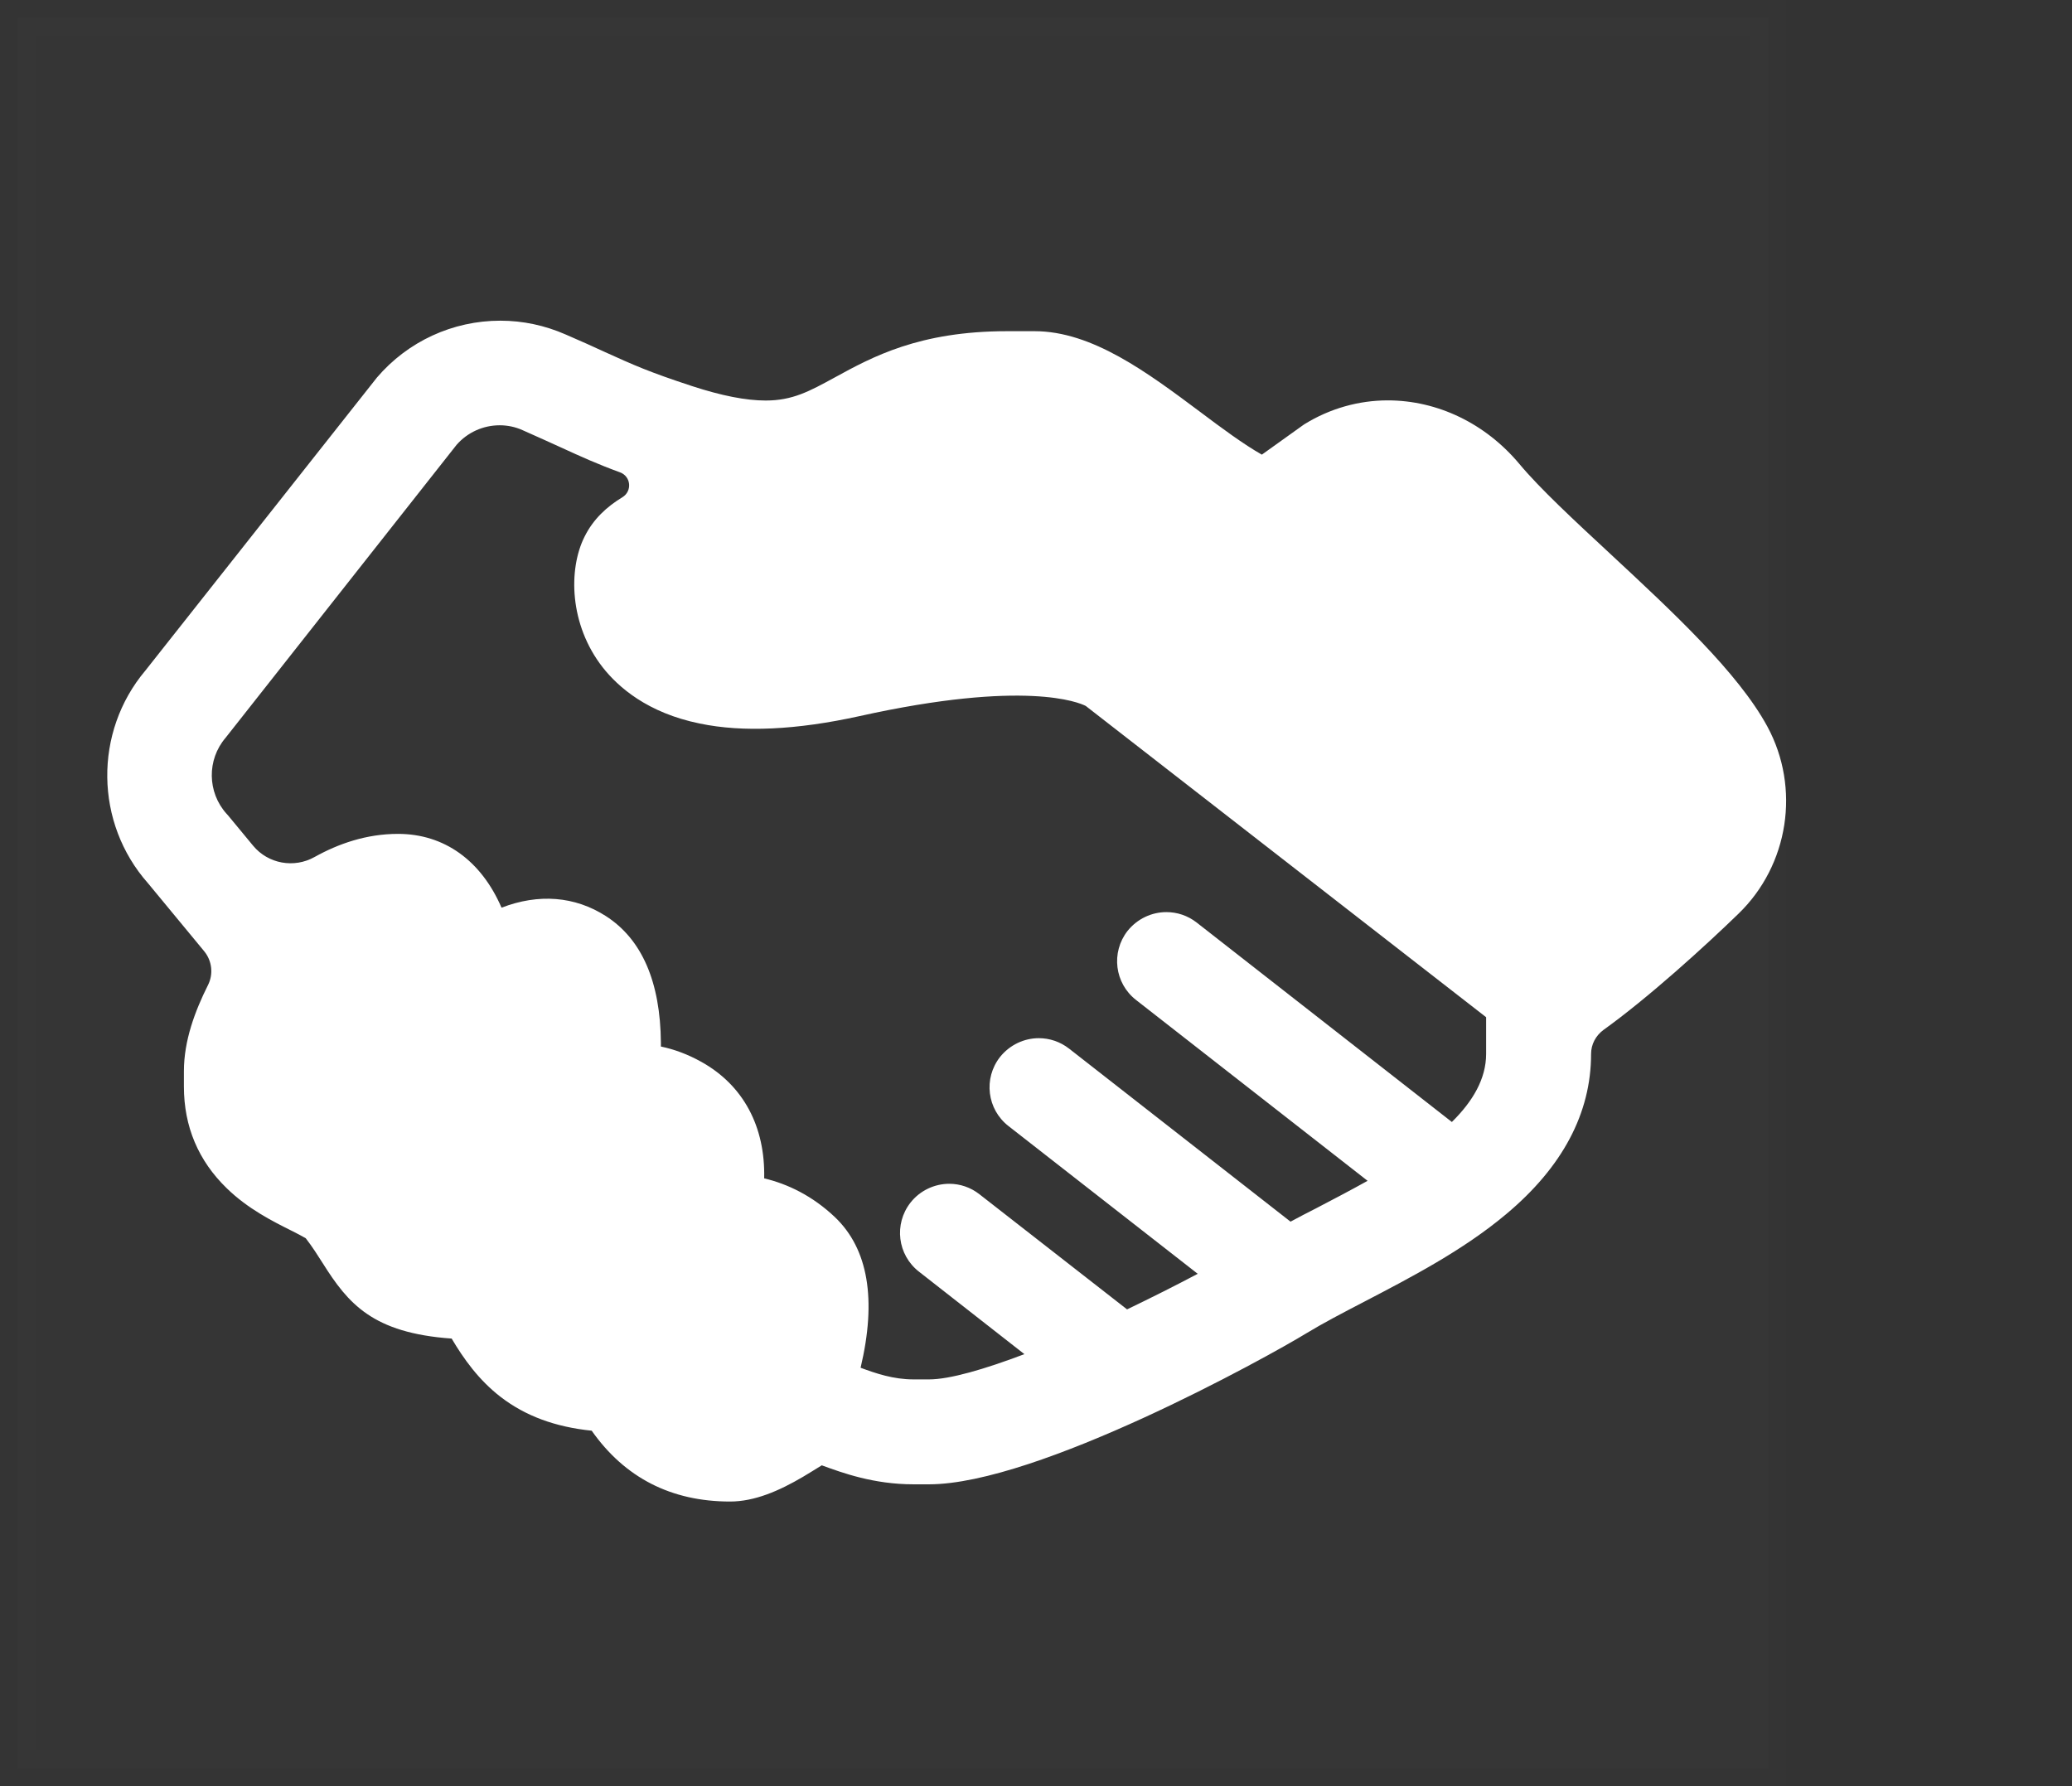
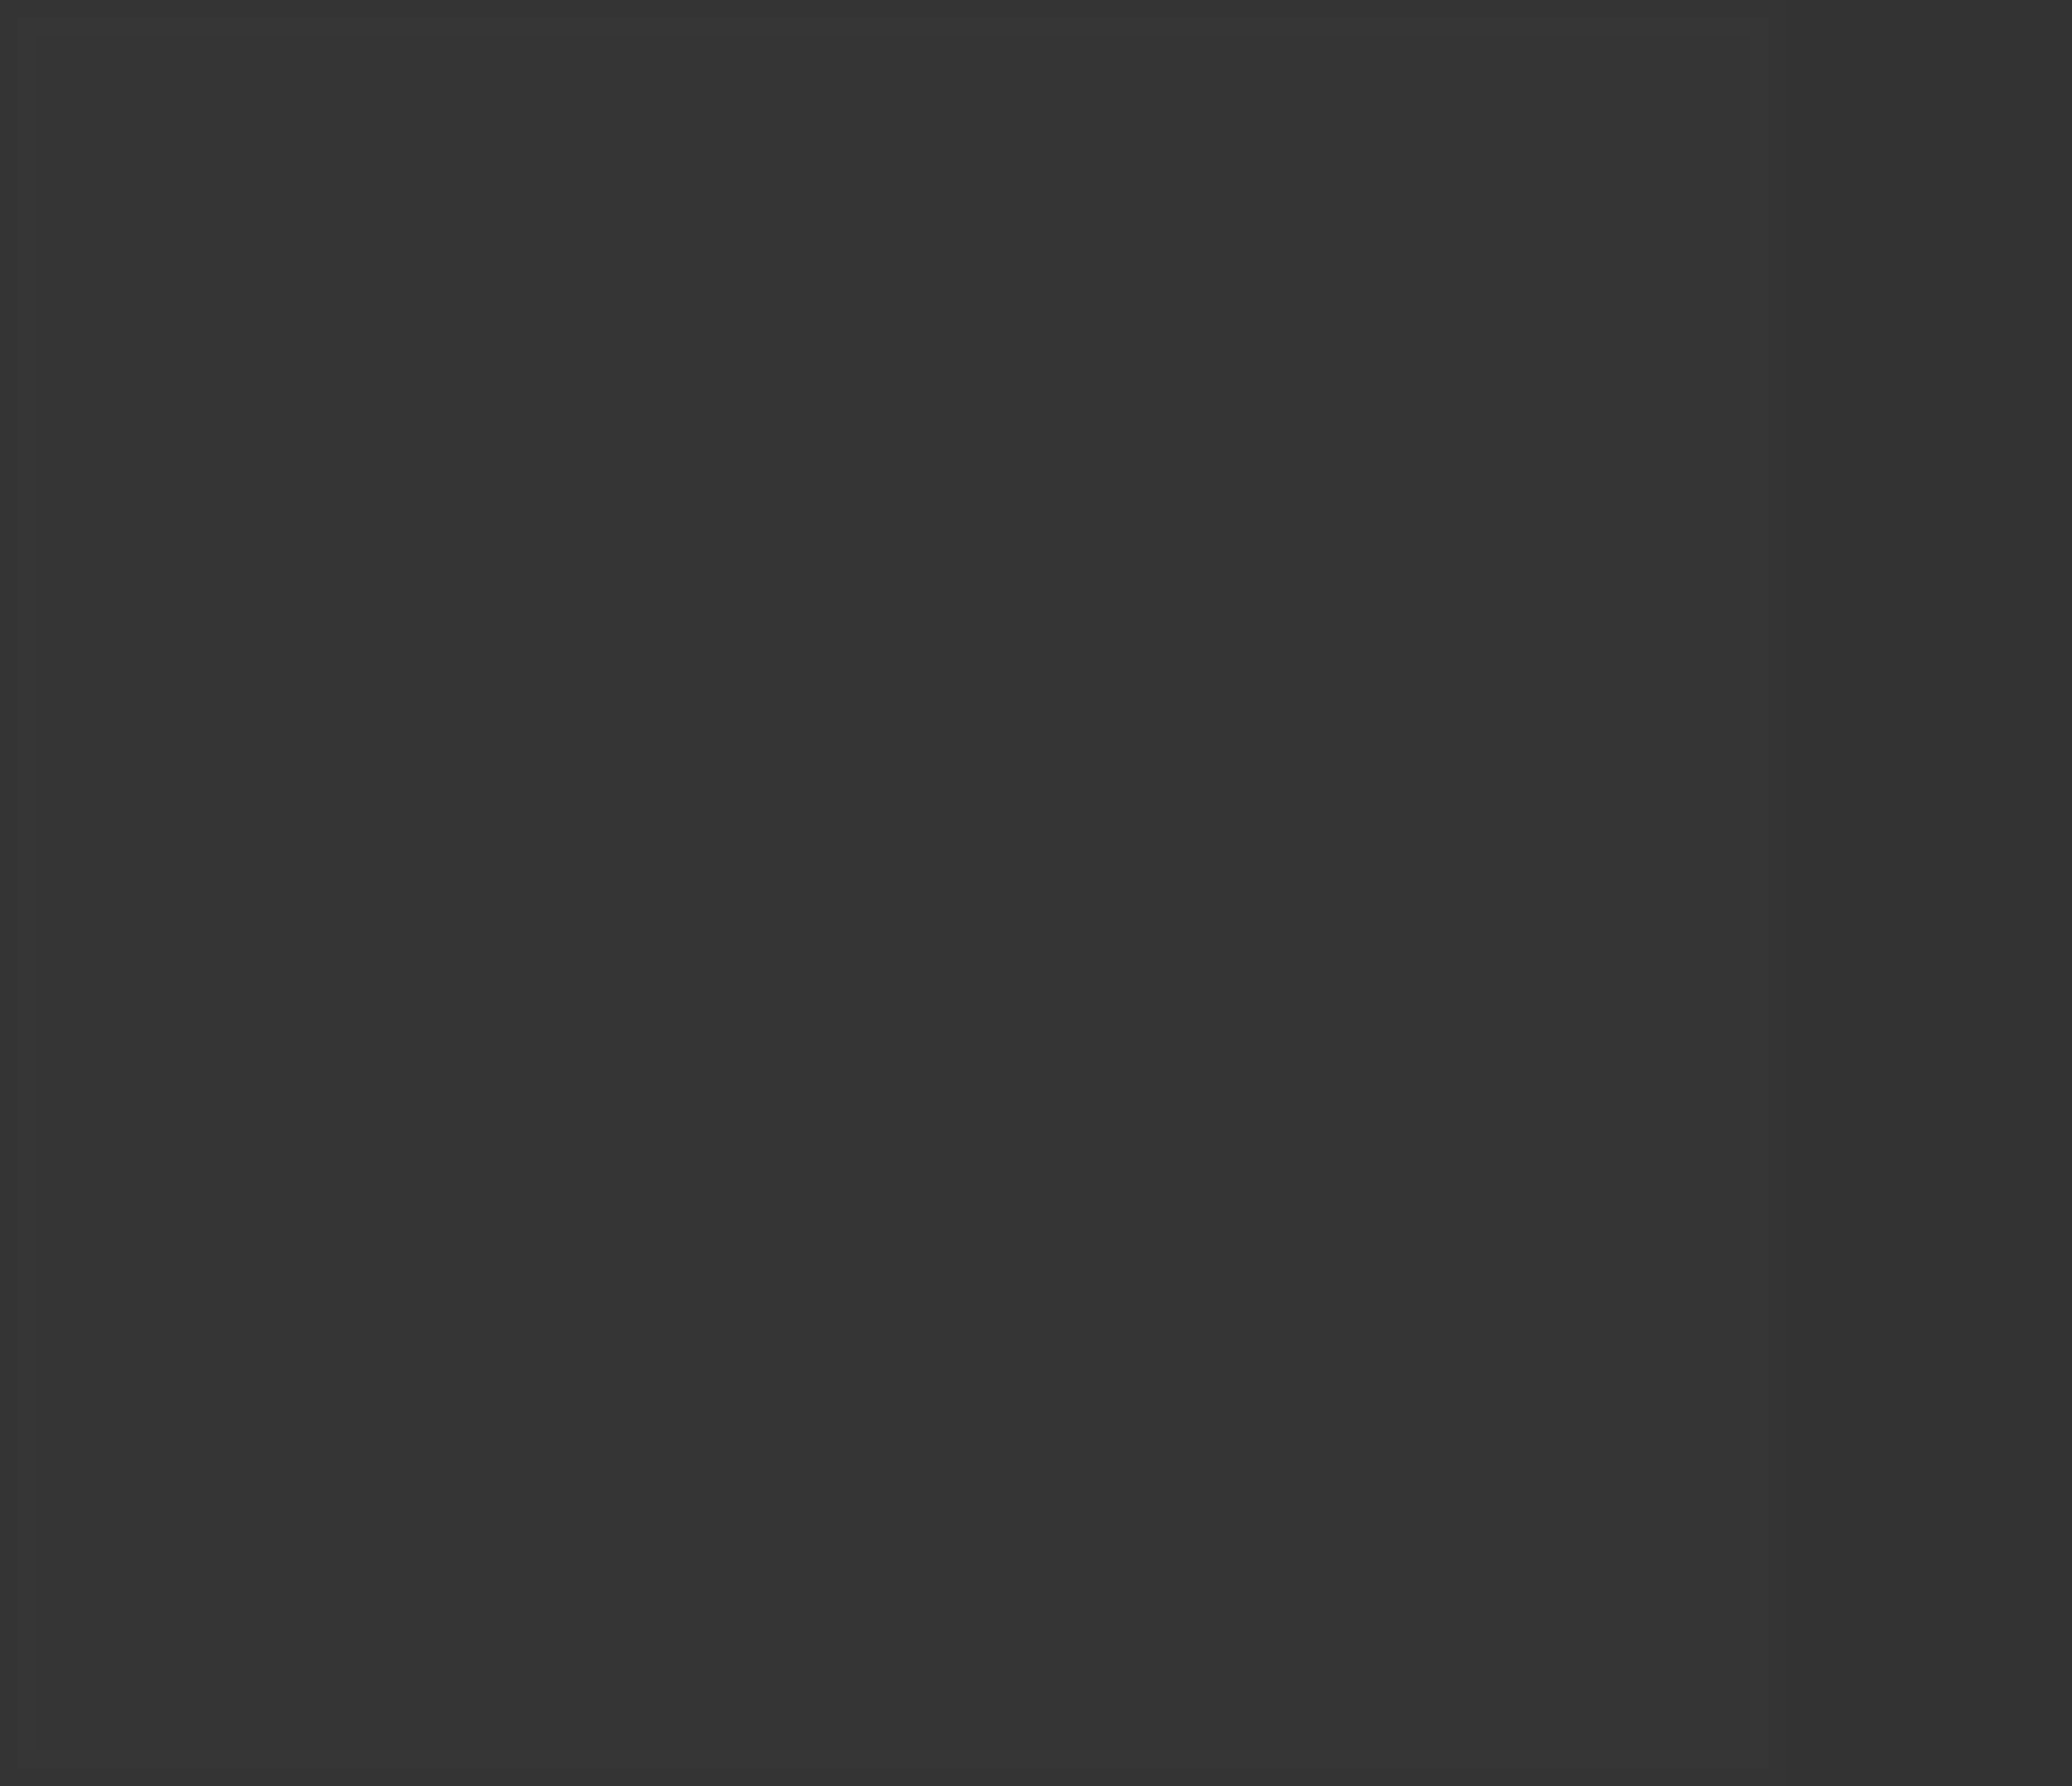
<svg xmlns="http://www.w3.org/2000/svg" width="58" height="50" viewBox="0 0 58 50" fill="none">
  <rect x="0" y="0" width="58" height="50" fill="#333333" stroke="none" />
-   <rect opacity="0.01" x="13.217" y="9.184" width="43.953" height="35.918" fill="black" />
  <rect opacity="0.01" x="0.5" y="0.5" width="49" height="49" fill="#D8D8D8" stroke="#979797" />
-   <path d="M49.472 20.337C48.655 18.831 46.837 17.142 45.08 15.508C44.061 14.563 43.101 13.672 42.528 12.984C41.582 11.855 40.242 11.208 38.847 11.208C38.03 11.208 37.226 11.437 36.524 11.869L36.483 11.896L35.322 12.727C34.817 12.442 34.179 11.97 33.6 11.534C32.113 10.423 30.571 9.271 28.96 9.271H28.189C25.733 9.271 24.416 9.991 23.36 10.57C22.654 10.955 22.186 11.212 21.433 11.212C20.882 11.212 20.203 11.079 19.372 10.808C18.156 10.409 17.742 10.221 16.921 9.849C16.623 9.711 16.278 9.555 15.833 9.363C15.255 9.11 14.64 8.977 14.006 8.977C12.675 8.977 11.418 9.555 10.55 10.57L10.532 10.593L4.069 18.772C2.619 20.493 2.651 23.04 4.143 24.725L5.713 26.625C5.937 26.896 5.979 27.272 5.818 27.584C5.46 28.3 5.148 29.127 5.148 29.985V30.416C5.148 31.536 5.552 32.491 6.346 33.262C6.938 33.84 7.636 34.189 8.15 34.446C8.287 34.515 8.466 34.607 8.558 34.662C8.746 34.905 8.893 35.139 9.036 35.364C9.747 36.493 10.431 37.315 12.643 37.471C12.974 38.031 13.4 38.632 14.02 39.109C14.709 39.637 15.539 39.945 16.563 40.05C17.49 41.368 18.789 42.033 20.437 42.033C21.121 42.033 21.809 41.735 22.479 41.34C22.649 41.239 22.819 41.133 22.989 41.028C22.993 41.023 22.998 41.023 23.003 41.019C23.581 41.23 24.453 41.551 25.573 41.551H26.004C29.034 41.551 35.441 38.012 36.575 37.319C37.02 37.048 37.589 36.75 38.19 36.438C39.485 35.763 40.953 35.002 42.156 33.992C43.739 32.67 44.538 31.16 44.538 29.503C44.538 29.37 44.57 29.241 44.63 29.127C44.69 29.012 44.777 28.911 44.882 28.833C46.131 27.938 47.728 26.487 48.664 25.578C50.073 24.215 50.404 22.058 49.472 20.337ZM41.6 29.503C41.6 30.201 41.224 30.834 40.641 31.408L33.499 25.826C33.247 25.629 32.949 25.533 32.65 25.533C32.242 25.533 31.838 25.716 31.562 26.06C31.094 26.662 31.2 27.525 31.801 27.993L38.282 33.055C37.795 33.326 37.304 33.583 36.836 33.827C36.593 33.95 36.354 34.074 36.125 34.198L29.928 29.356C29.676 29.159 29.378 29.062 29.079 29.062C28.671 29.062 28.267 29.246 27.992 29.59C27.523 30.191 27.629 31.054 28.23 31.522L33.527 35.658C32.921 35.979 32.246 36.319 31.549 36.654L27.418 33.432C27.166 33.234 26.867 33.138 26.573 33.138C26.165 33.138 25.756 33.322 25.486 33.666C25.017 34.267 25.123 35.13 25.724 35.598L28.675 37.907C27.56 38.329 26.587 38.614 26.004 38.614H25.573C25.008 38.614 24.522 38.448 24.09 38.288C24.545 36.374 24.301 34.96 23.374 34.074C22.741 33.473 22.048 33.143 21.391 32.986C21.424 31.532 20.804 30.38 19.638 29.728C19.243 29.507 18.858 29.37 18.5 29.296V29.191C18.486 27.483 17.967 26.29 16.958 25.643C16.09 25.087 15.076 25.009 14.039 25.409C13.469 24.091 12.437 23.343 11.142 23.343C10.257 23.343 9.472 23.619 8.806 23.99C8.232 24.312 7.507 24.183 7.085 23.674L6.383 22.825L6.341 22.779C5.8 22.177 5.791 21.264 6.314 20.654L6.332 20.631L12.781 12.452C13.088 12.103 13.524 11.905 13.988 11.905C14.208 11.905 14.429 11.951 14.631 12.043C15.057 12.231 15.388 12.383 15.682 12.516C16.274 12.787 16.705 12.984 17.357 13.223C17.665 13.337 17.701 13.751 17.421 13.92C16.99 14.182 16.609 14.526 16.361 15.027C15.907 15.935 15.934 17.482 16.87 18.68C17.302 19.231 18.123 19.956 19.588 20.254C20.799 20.507 22.305 20.433 24.053 20.048C28.708 19.015 30.213 19.671 30.387 19.759C30.397 19.763 30.401 19.768 30.406 19.772L41.6 28.475V29.503Z" fill="white" />
</svg>